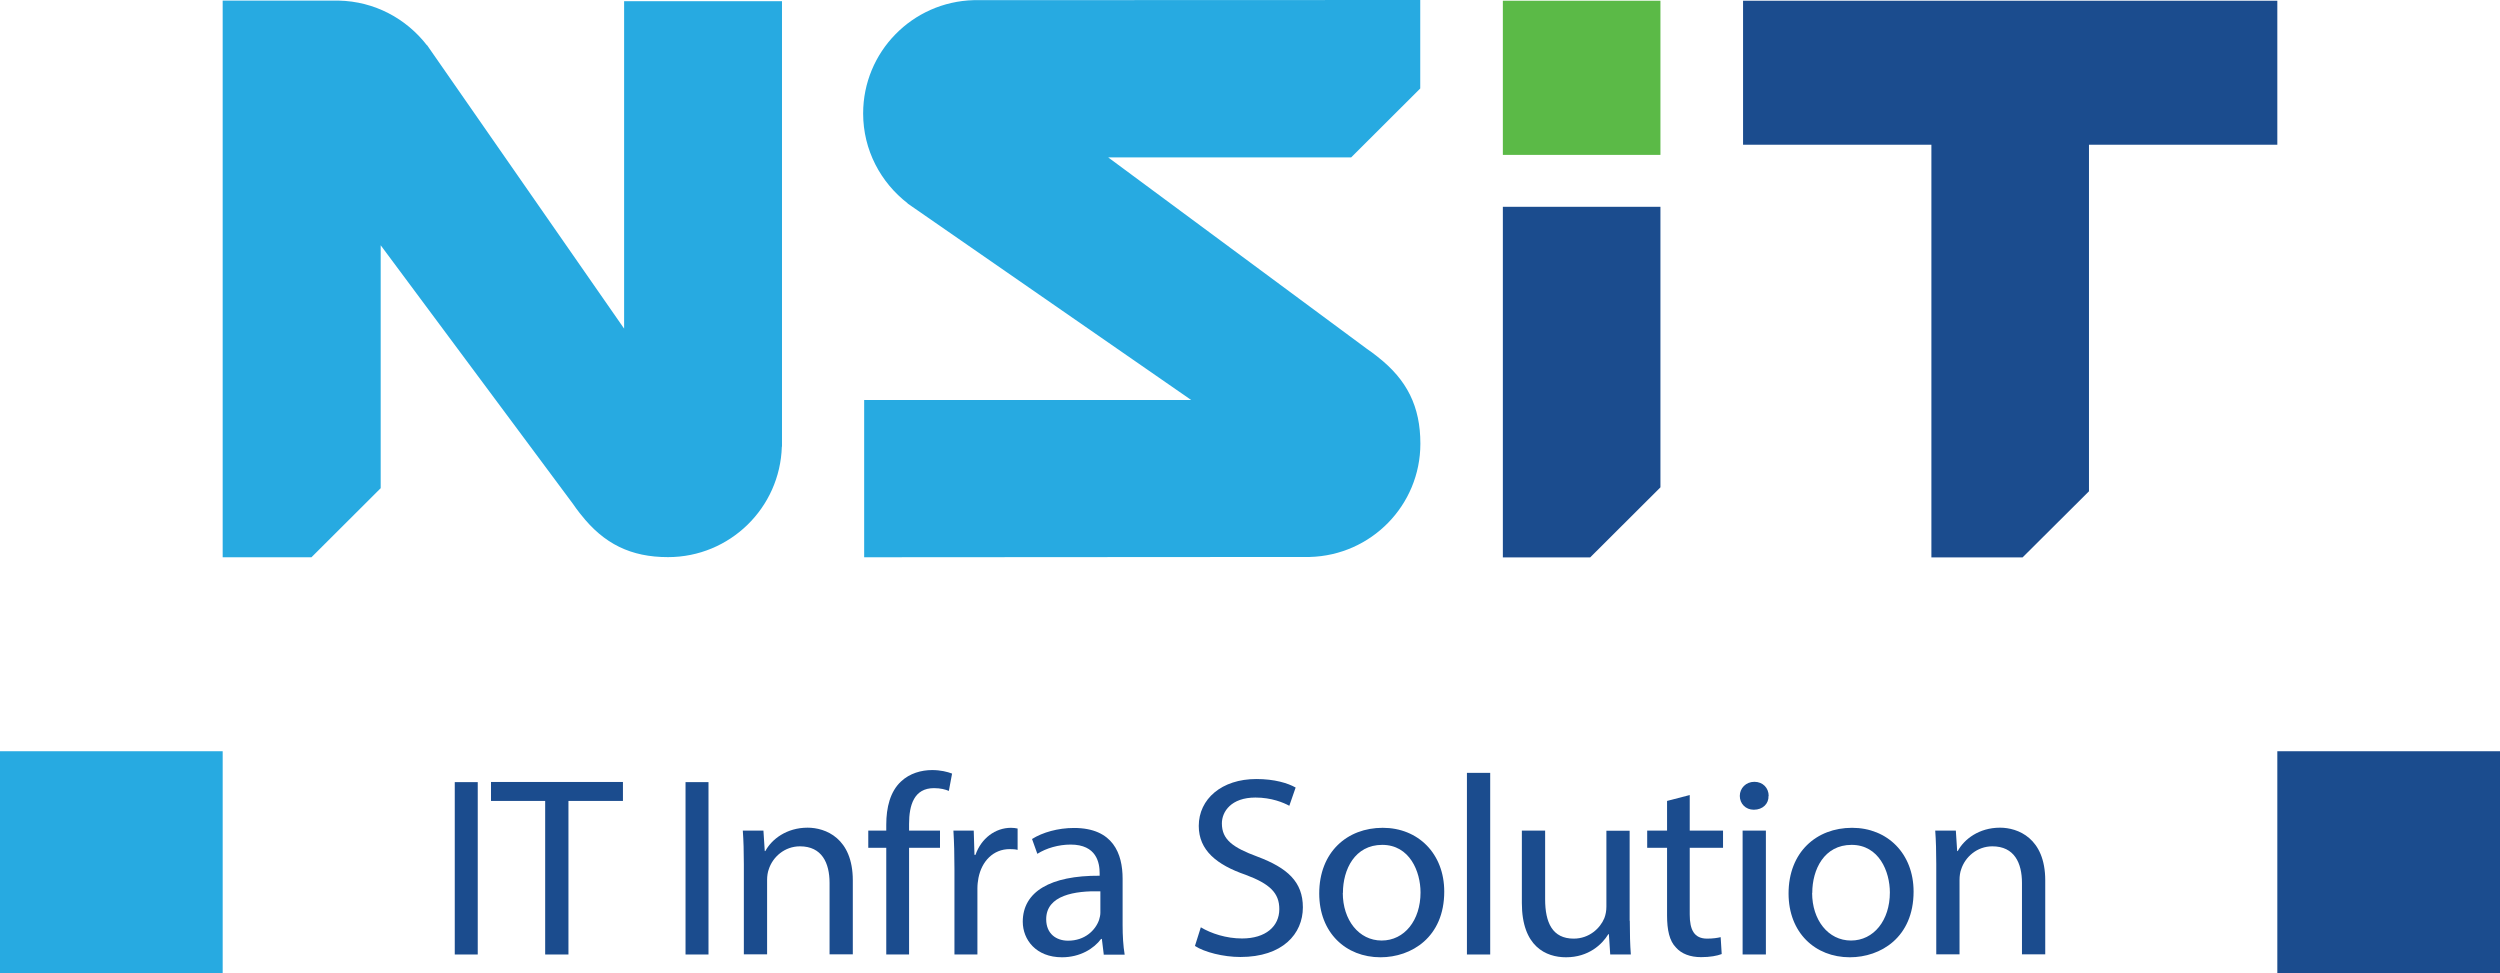
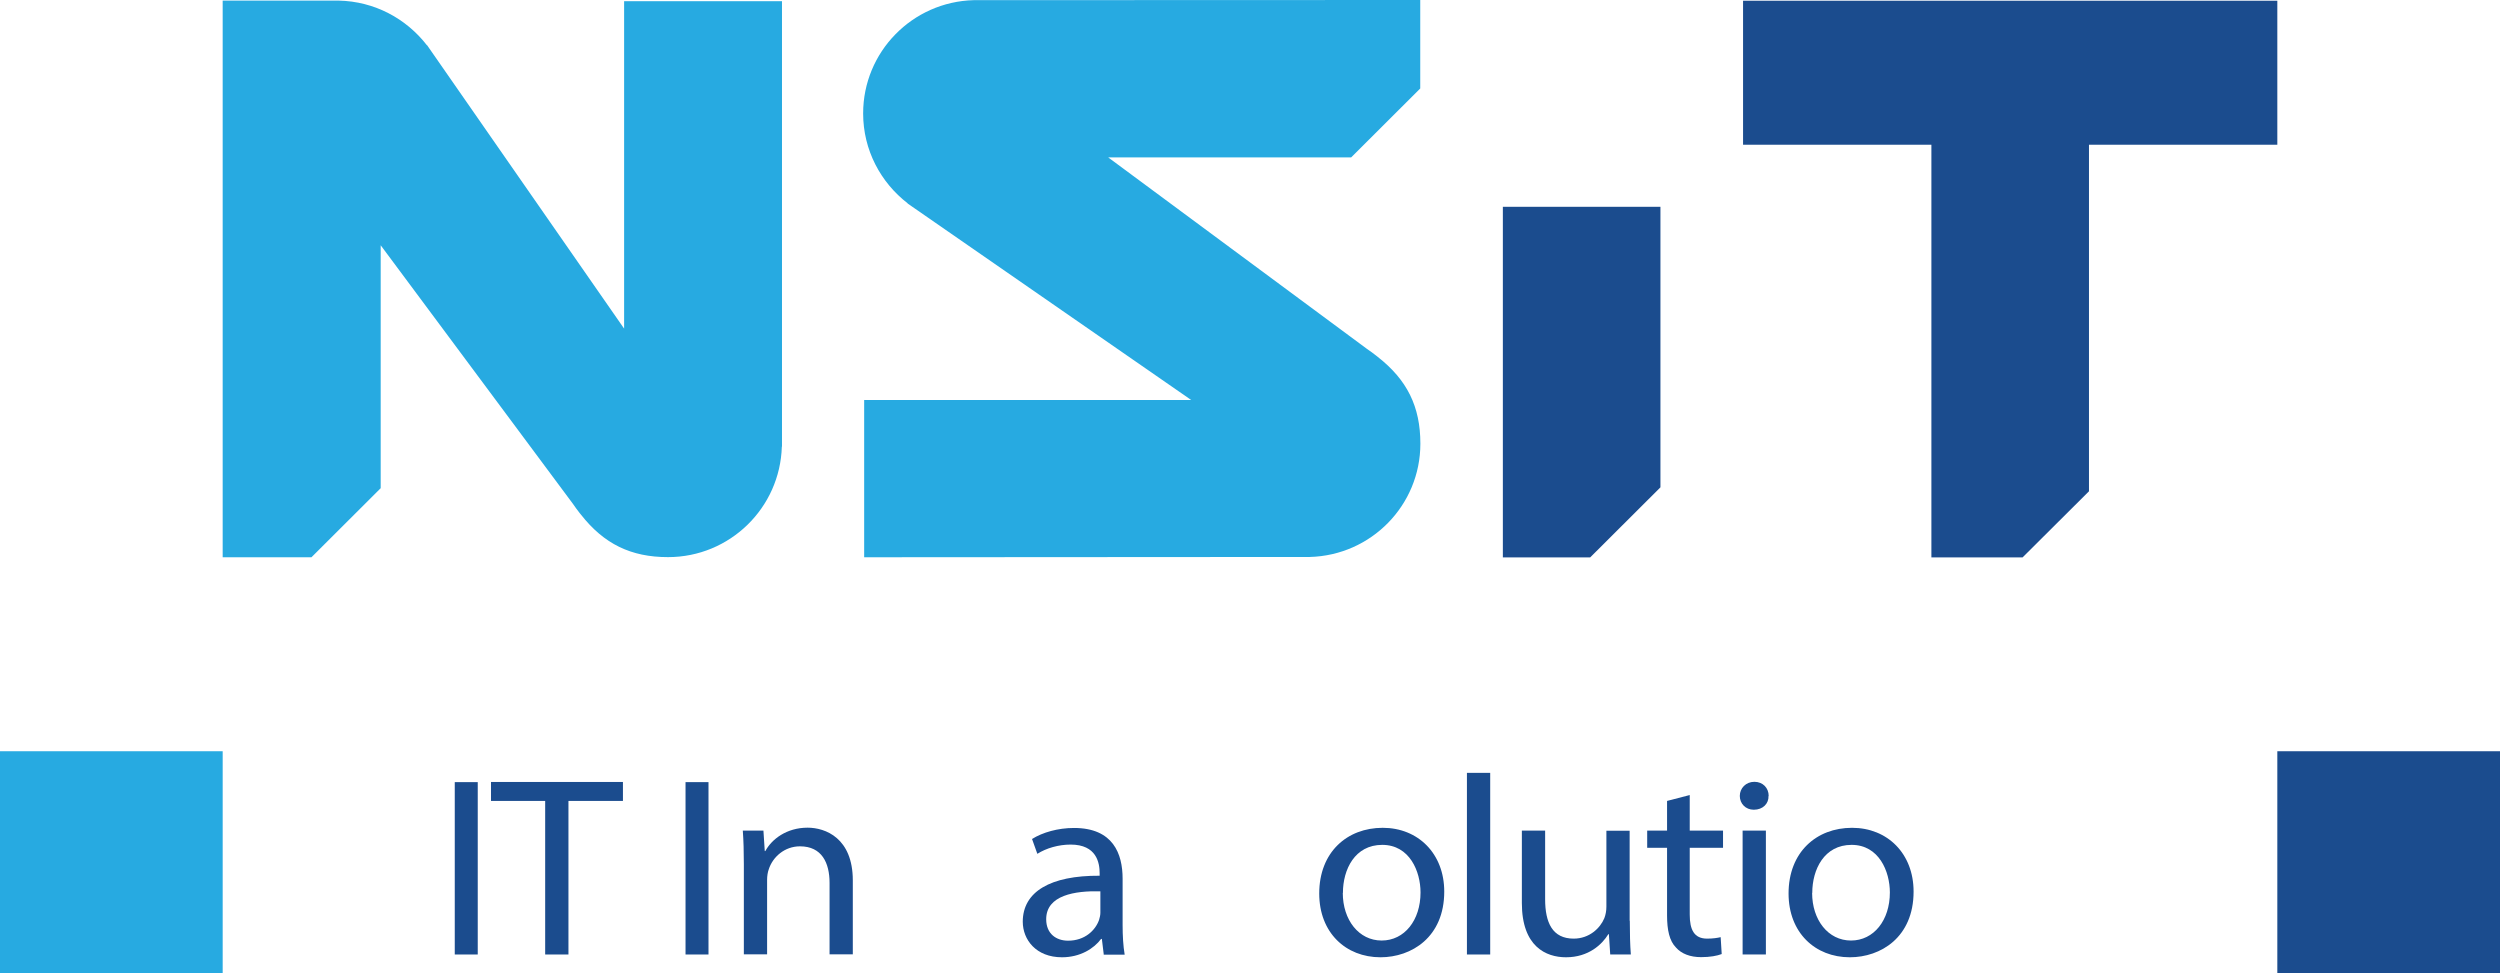
<svg xmlns="http://www.w3.org/2000/svg" width="113" height="44" viewBox="0 0 113 44" fill="none">
  <g clip-path="url(#clip0_48_2)">
    <path d="M10.065 33.956H0V44H10.065V33.956Z" fill="#27AAE1" />
    <path d="M113 33.956H102.935V44H113V33.956Z" fill="#1B4C8E" />
-     <path d="M75.052 0.033H67.929V7.001H75.052V0.033Z" fill="#5BBA47" />
    <path d="M75.052 9.346H67.929V25.195H71.876L75.052 22.027V9.346Z" fill="#1B4C8E" />
    <path d="M78.786 0.033V6.543H87.299V25.195H91.42L94.422 22.206V6.543H102.935V0.033H78.786Z" fill="#1B4C8E" />
    <path d="M39.053 18.081H53.844L41.017 9.193H41.03C39.806 8.25 39.014 6.782 39.014 5.128C39.014 2.345 41.237 0.08 44.013 0.007L64.195 0V3.999L61.073 7.114H50.09L61.785 15.769C61.938 15.869 62.072 15.975 62.211 16.081L62.278 16.135C63.602 17.171 64.201 18.38 64.201 20.054C64.201 22.837 61.978 25.102 59.203 25.175L39.06 25.188V18.074L39.053 18.081Z" fill="#27AAE1" />
    <path d="M21.594 35.352V43.143H20.555V35.352H21.594Z" fill="#1B4C8E" />
    <path d="M24.642 36.202H22.193V35.345H28.157V36.202H25.694V43.143H24.642V36.202Z" fill="#1B4C8E" />
    <path d="M32.024 35.352V43.143H30.986V35.352H32.024Z" fill="#1B4C8E" />
    <path d="M33.622 39.058C33.622 38.48 33.608 38.008 33.575 37.544H34.507L34.567 38.467H34.594C34.88 37.935 35.552 37.411 36.504 37.411C37.303 37.411 38.547 37.876 38.547 39.795V43.136H37.496V39.908C37.496 39.005 37.15 38.254 36.158 38.254C35.466 38.254 34.926 38.733 34.747 39.297C34.7 39.423 34.673 39.596 34.673 39.769V43.136H33.622V39.051V39.058Z" fill="#1B4C8E" />
-     <path d="M40.059 43.143V38.321H39.246V37.544H40.059V37.278C40.059 36.494 40.238 35.777 40.724 35.325C41.117 34.953 41.643 34.807 42.135 34.807C42.508 34.807 42.828 34.886 43.034 34.966L42.888 35.75C42.734 35.684 42.515 35.624 42.215 35.624C41.317 35.624 41.09 36.388 41.09 37.245V37.544H42.488V38.321H41.09V43.143H40.052H40.059Z" fill="#1B4C8E" />
-     <path d="M43.141 39.291C43.141 38.633 43.127 38.068 43.094 37.544H44.013L44.046 38.639H44.092C44.352 37.889 44.991 37.417 45.697 37.417C45.816 37.417 45.903 37.431 45.996 37.45V38.414C45.89 38.387 45.783 38.38 45.637 38.38C44.898 38.38 44.372 38.925 44.225 39.689C44.199 39.828 44.179 39.988 44.179 40.161V43.143H43.141V39.291Z" fill="#1B4C8E" />
    <path d="M49.89 43.143L49.804 42.439H49.77C49.444 42.877 48.825 43.269 48 43.269C46.828 43.269 46.229 42.472 46.229 41.662C46.229 40.307 47.474 39.569 49.704 39.583V39.47C49.704 39.005 49.571 38.175 48.392 38.175C47.853 38.175 47.294 38.334 46.888 38.593L46.648 37.922C47.128 37.623 47.82 37.424 48.545 37.424C50.316 37.424 50.742 38.593 50.742 39.716V41.808C50.742 42.293 50.769 42.764 50.835 43.15H49.877L49.89 43.143ZM49.737 40.287C48.592 40.26 47.288 40.459 47.288 41.549C47.288 42.206 47.74 42.519 48.279 42.519C49.032 42.519 49.511 42.054 49.677 41.582C49.71 41.476 49.737 41.363 49.737 41.257V40.287Z" fill="#1B4C8E" />
-     <path d="M54.277 41.914C54.743 42.193 55.422 42.419 56.141 42.419C57.206 42.419 57.825 41.874 57.825 41.091C57.825 40.36 57.392 39.948 56.307 39.543C54.996 39.091 54.184 38.434 54.184 37.331C54.184 36.115 55.222 35.212 56.786 35.212C57.612 35.212 58.211 35.398 58.563 35.597L58.277 36.421C58.018 36.281 57.478 36.049 56.746 36.049C55.648 36.049 55.229 36.687 55.229 37.218C55.229 37.949 55.721 38.307 56.833 38.719C58.197 39.231 58.89 39.862 58.89 41.011C58.89 42.213 57.971 43.256 56.067 43.256C55.288 43.256 54.443 43.037 54.011 42.758L54.277 41.914Z" fill="#1B4C8E" />
    <path d="M65.28 40.3C65.28 42.366 63.795 43.269 62.398 43.269C60.833 43.269 59.629 42.16 59.629 40.386C59.629 38.513 60.893 37.417 62.498 37.417C64.102 37.417 65.28 38.586 65.28 40.3ZM60.694 40.36C60.694 41.582 61.419 42.512 62.451 42.512C63.483 42.512 64.208 41.595 64.208 40.34C64.208 39.39 63.716 38.188 62.477 38.188C61.239 38.188 60.7 39.297 60.7 40.36H60.694Z" fill="#1B4C8E" />
    <path d="M66.305 34.933H67.357V43.143H66.305V34.933Z" fill="#1B4C8E" />
    <path d="M73.667 41.615C73.667 42.193 73.68 42.705 73.714 43.143H72.782L72.722 42.227H72.695C72.422 42.678 71.81 43.269 70.785 43.269C69.879 43.269 68.788 42.784 68.788 40.818V37.544H69.84V40.645C69.84 41.708 70.172 42.426 71.131 42.426C71.837 42.426 72.329 41.954 72.516 41.502C72.575 41.35 72.609 41.17 72.609 40.984V37.55H73.66V41.622L73.667 41.615Z" fill="#1B4C8E" />
    <path d="M76.376 35.936V37.544H77.881V38.321H76.376V41.336C76.376 42.027 76.576 42.426 77.162 42.426C77.435 42.426 77.641 42.392 77.774 42.359L77.821 43.123C77.614 43.203 77.295 43.263 76.889 43.263C76.396 43.263 76.003 43.11 75.757 42.831C75.458 42.532 75.351 42.034 75.351 41.376V38.321H74.453V37.544H75.351V36.202L76.376 35.936Z" fill="#1B4C8E" />
    <path d="M79.937 35.976C79.951 36.321 79.684 36.6 79.272 36.6C78.899 36.6 78.639 36.321 78.639 35.976C78.639 35.63 78.912 35.338 79.298 35.338C79.684 35.338 79.944 35.617 79.944 35.976H79.937ZM78.766 43.143V37.544H79.818V43.143H78.766Z" fill="#1B4C8E" />
    <path d="M86.494 40.3C86.494 42.366 85.01 43.269 83.612 43.269C82.047 43.269 80.843 42.16 80.843 40.386C80.843 38.513 82.107 37.417 83.712 37.417C85.316 37.417 86.494 38.586 86.494 40.3ZM81.908 40.36C81.908 41.582 82.633 42.512 83.665 42.512C84.697 42.512 85.422 41.595 85.422 40.34C85.422 39.39 84.93 38.188 83.692 38.188C82.454 38.188 81.914 39.297 81.914 40.36H81.908Z" fill="#1B4C8E" />
-     <path d="M87.519 39.058C87.519 38.48 87.506 38.008 87.472 37.544H88.404L88.464 38.467H88.491C88.777 37.935 89.45 37.411 90.401 37.411C91.2 37.411 92.445 37.876 92.445 39.795V43.136H91.393V39.908C91.393 39.005 91.047 38.254 90.055 38.254C89.363 38.254 88.824 38.733 88.644 39.297C88.597 39.423 88.571 39.596 88.571 39.769V43.136H87.519V39.051V39.058Z" fill="#1B4C8E" />
    <path d="M28.21 0.066V14.853L19.297 2.033V2.046C18.365 0.844 16.934 0.06 15.303 0.027H10.065V25.188H14.078L17.207 22.066V11.086L25.894 22.77C25.994 22.923 26.1 23.056 26.206 23.196L26.26 23.262C27.298 24.584 28.516 25.182 30.194 25.182C32.989 25.182 35.259 22.956 35.339 20.187H35.346V0.053H28.21V0.066Z" fill="#27AAE1" />
  </g>
  <defs>
    <clipPath id="clip0_48_2">
      <rect width="113" height="44" fill="white" />
    </clipPath>
  </defs>
</svg>